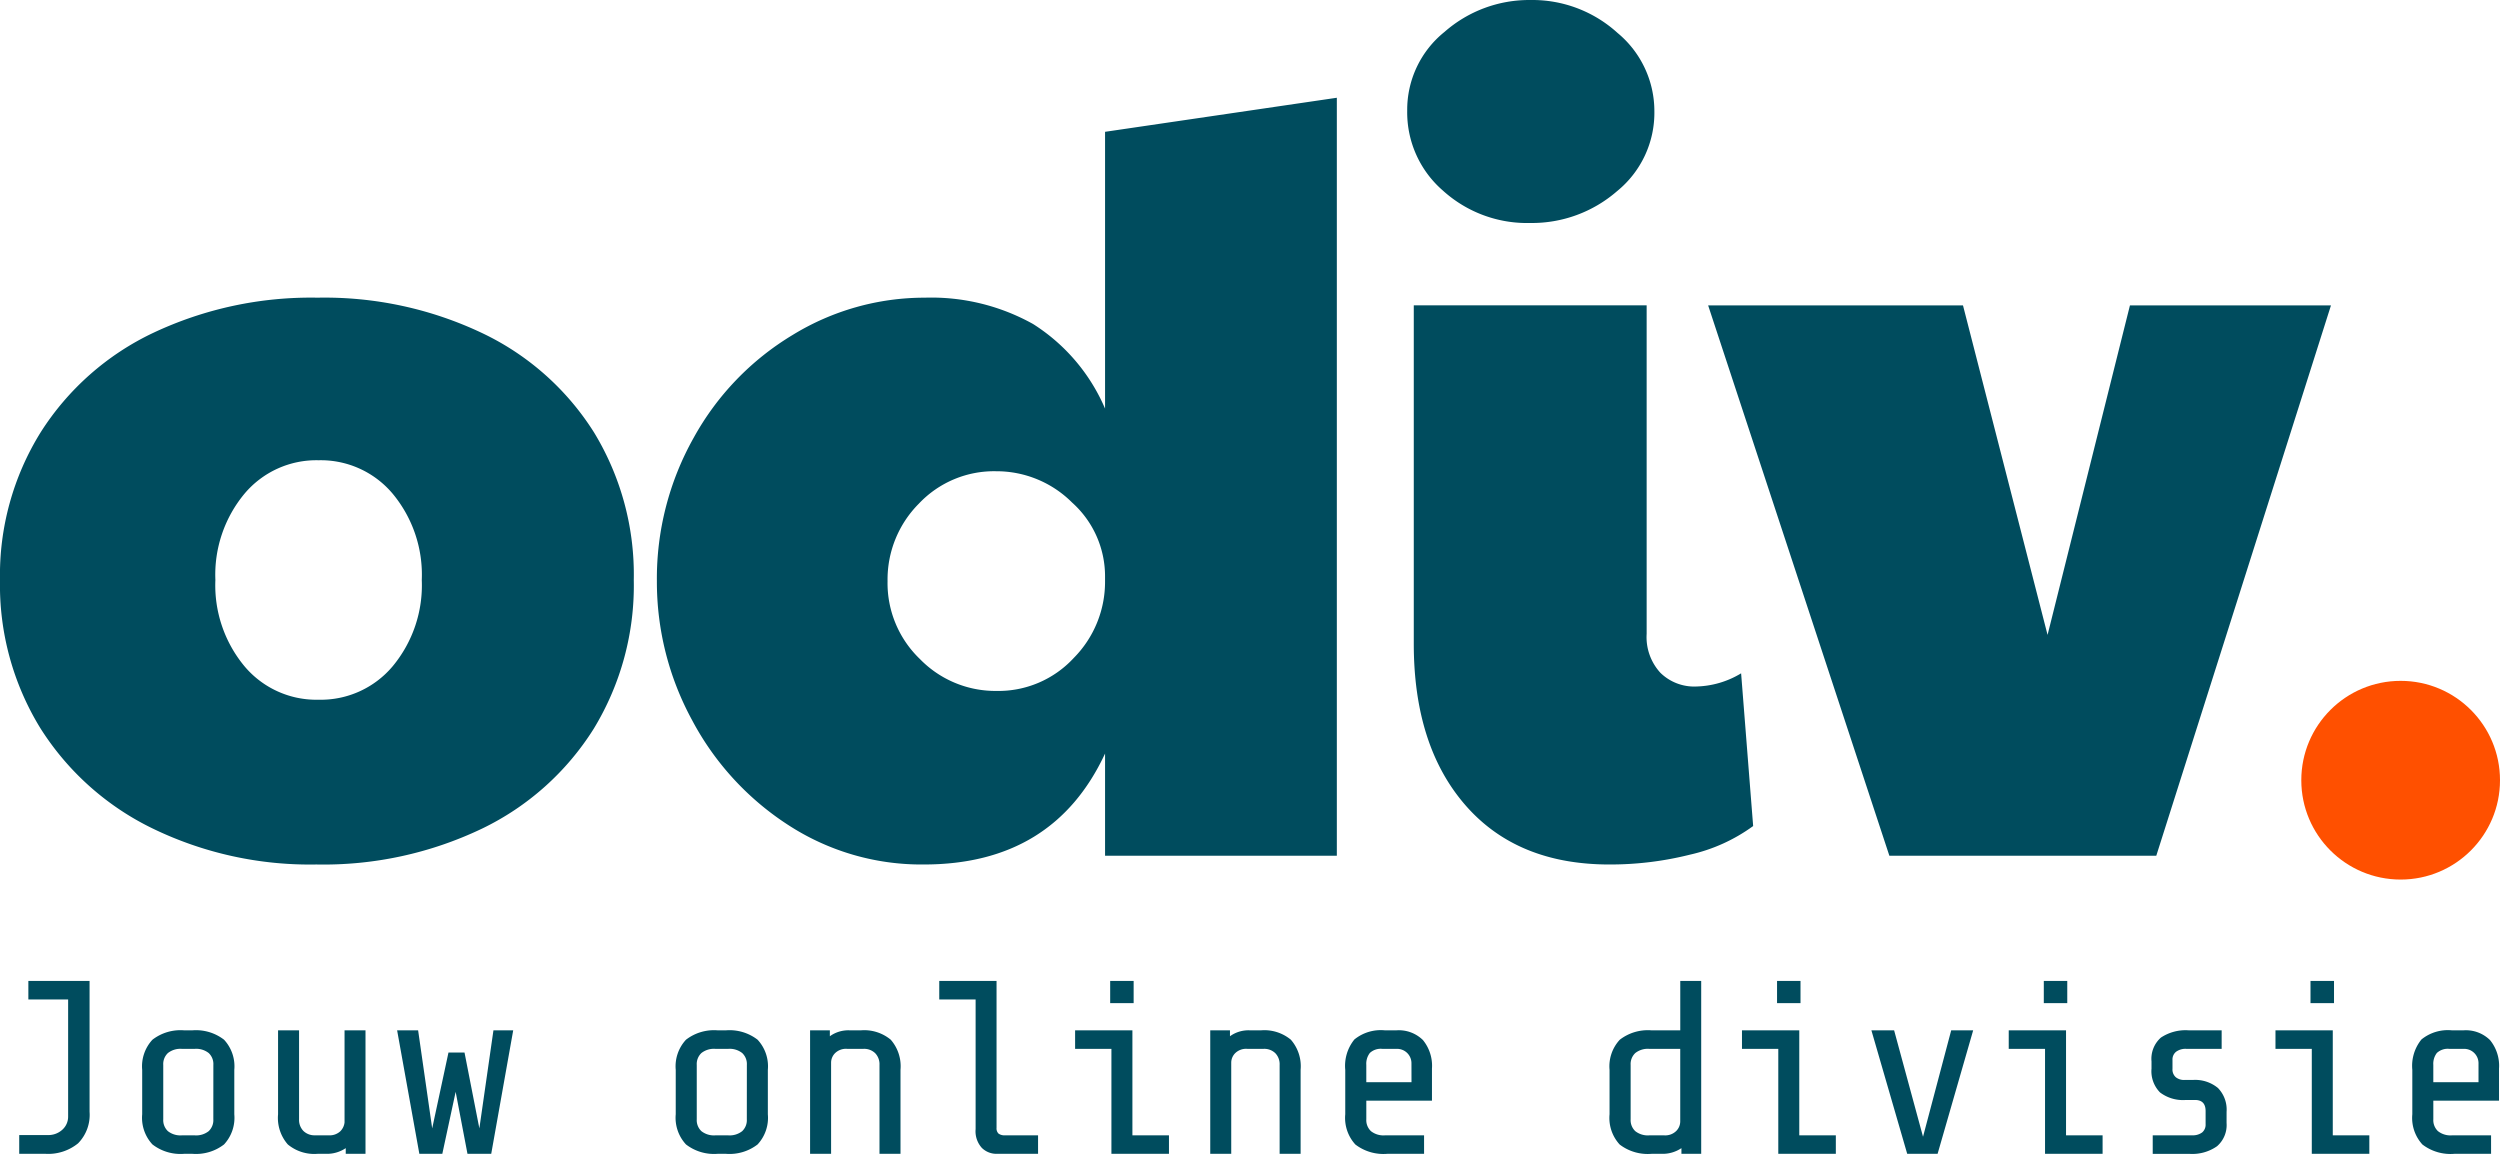
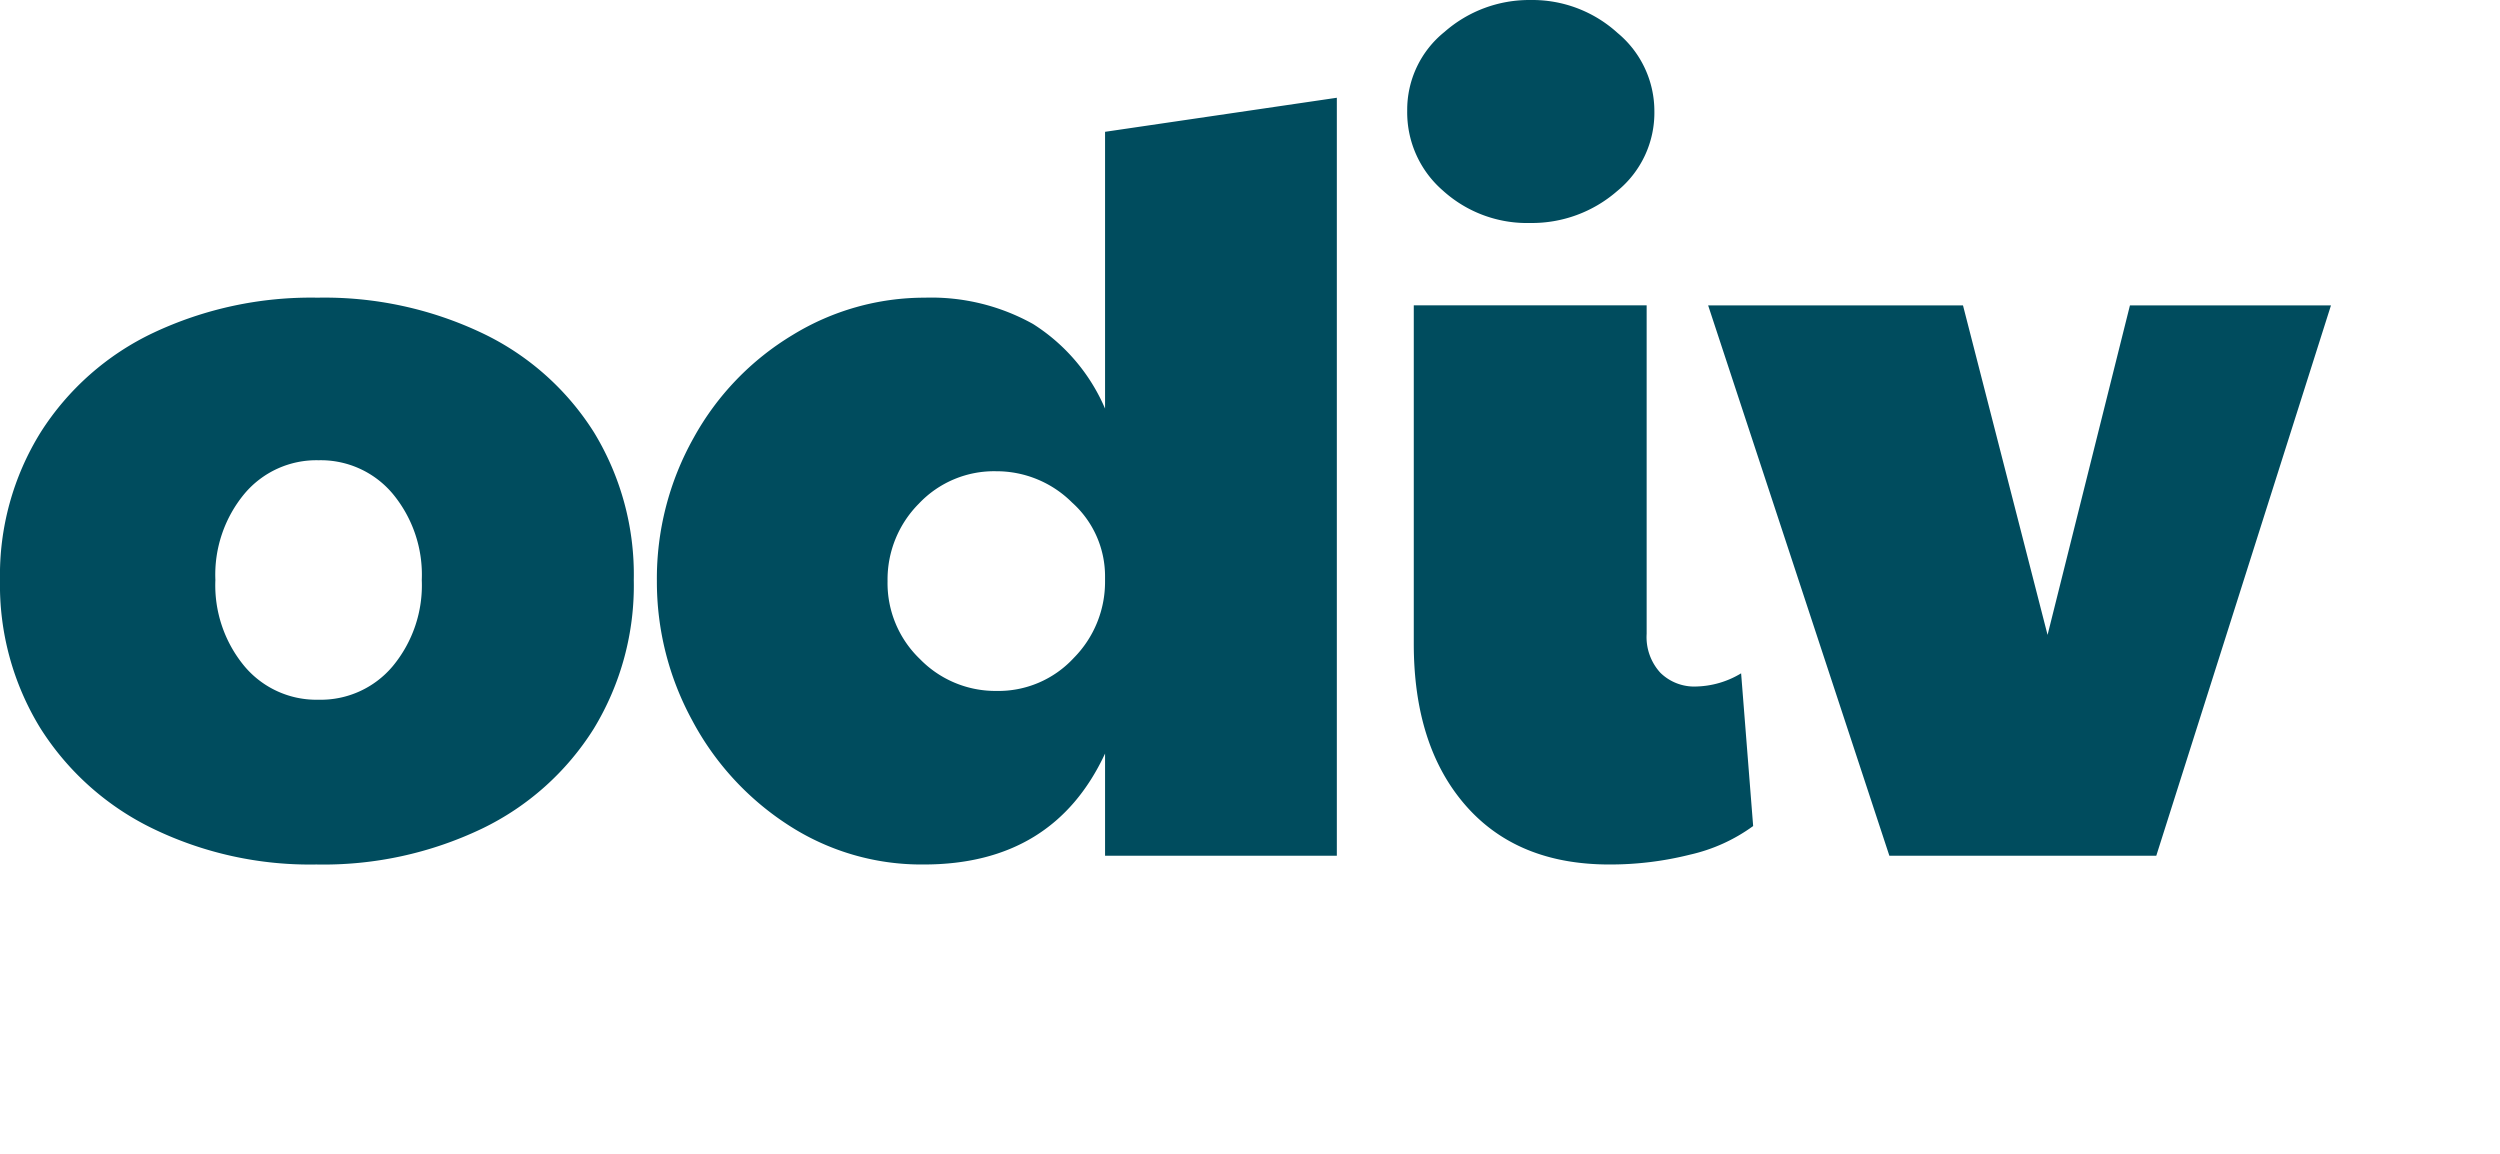
<svg xmlns="http://www.w3.org/2000/svg" width="215" height="99.229" viewBox="0 0 215 99.229" preserveAspectRatio="xMinYMin meet">
  <g id="Group_101" data-name="Group 101" transform="translate(-585 -287)">
-     <path id="Path_241" data-name="Path 241" d="M8.3-1.342a3.489,3.489,0,0,1-.988,2.708,4.059,4.059,0,0,1-2.836.9H2.25V.654H4.693A1.767,1.767,0,0,0,5.967.187,1.5,1.5,0,0,0,6.456-.939V-11.007H3.036V-12.6H8.3Zm12.447.212a3.363,3.363,0,0,1-.882,2.591,3.942,3.942,0,0,1-2.729.807h-.7a3.942,3.942,0,0,1-2.729-.807,3.363,3.363,0,0,1-.882-2.591V-4.953a3.363,3.363,0,0,1,.882-2.591,3.942,3.942,0,0,1,2.729-.807h.7a3.942,3.942,0,0,1,2.729.807,3.363,3.363,0,0,1,.882,2.591ZM18.946-5.378a1.3,1.3,0,0,0-.4-1.02,1.732,1.732,0,0,0-1.19-.361H16.227a1.732,1.732,0,0,0-1.19.361,1.3,1.3,0,0,0-.4,1.02V-.7a1.3,1.3,0,0,0,.4,1.02,1.732,1.732,0,0,0,1.19.361h1.126a1.732,1.732,0,0,0,1.19-.361,1.3,1.3,0,0,0,.4-1.02ZM30.331,1.78a2.9,2.9,0,0,1-1.7.489h-.722a3.569,3.569,0,0,1-2.56-.807,3.465,3.465,0,0,1-.839-2.591V-8.352h1.806V-.7A1.363,1.363,0,0,0,26.688.3,1.363,1.363,0,0,0,27.7.676h1.147a1.347,1.347,0,0,0,1.009-.34,1.261,1.261,0,0,0,.372-.765V-8.352H32.03V2.269h-1.7Zm9.452-4.843L38.636,2.269H36.661L34.749-8.352h1.806L37.765.081l1.4-6.521h1.381L41.822.081l1.211-8.433h1.7L42.842,2.269H40.8ZM66.632-1.13a3.363,3.363,0,0,1-.882,2.591,3.942,3.942,0,0,1-2.729.807h-.7a3.942,3.942,0,0,1-2.729-.807,3.363,3.363,0,0,1-.882-2.591V-4.953a3.363,3.363,0,0,1,.882-2.591,3.942,3.942,0,0,1,2.729-.807h.7a3.942,3.942,0,0,1,2.729.807,3.363,3.363,0,0,1,.882,2.591ZM64.827-5.378a1.3,1.3,0,0,0-.4-1.02,1.732,1.732,0,0,0-1.19-.361H62.108a1.732,1.732,0,0,0-1.19.361,1.3,1.3,0,0,0-.4,1.02V-.7a1.3,1.3,0,0,0,.4,1.02,1.732,1.732,0,0,0,1.19.361h1.126a1.732,1.732,0,0,0,1.19-.361,1.3,1.3,0,0,0,.4-1.02Zm7.137-2.974v.51a2.7,2.7,0,0,1,1.7-.51h.977a3.569,3.569,0,0,1,2.56.807,3.465,3.465,0,0,1,.839,2.591V2.269H76.233V-5.378a1.363,1.363,0,0,0-.372-1.009,1.363,1.363,0,0,0-1.009-.372h-1.4a1.343,1.343,0,0,0-1.041.372,1.164,1.164,0,0,0-.34.8V2.269H70.264V-8.352ZM86.3,2.269a1.786,1.786,0,0,1-1.264-.51A2.126,2.126,0,0,1,84.5.145V-11.007H81.373V-12.6H86.3V.039a.619.619,0,0,0,.17.489.871.871,0,0,0,.574.149H89.87V2.269ZM98.09-12.6v1.912H96.072V-12.6ZM93.056-6.759V-8.352h4.928V.676h3.144V2.269H96.179V-6.759Zm13.318-1.593v.51a2.7,2.7,0,0,1,1.7-.51h.977a3.569,3.569,0,0,1,2.56.807,3.465,3.465,0,0,1,.839,2.591V2.269h-1.805V-5.378a1.363,1.363,0,0,0-.372-1.009,1.363,1.363,0,0,0-1.009-.372h-1.4a1.343,1.343,0,0,0-1.041.372,1.164,1.164,0,0,0-.34.8V2.269h-1.805V-8.352ZM119.9,2.269a3.971,3.971,0,0,1-2.74-.8,3.382,3.382,0,0,1-.871-2.6V-4.953a3.6,3.6,0,0,1,.786-2.613,3.6,3.6,0,0,1,2.613-.786h1a2.957,2.957,0,0,1,2.283.839,3.493,3.493,0,0,1,.775,2.453V-2.3H118.1V-.7a1.3,1.3,0,0,0,.4,1.02,1.732,1.732,0,0,0,1.19.361h3.377V2.269Zm2.082-7.753a1.238,1.238,0,0,0-.361-.913,1.238,1.238,0,0,0-.913-.361H119.48a1.374,1.374,0,0,0-1.073.35,1.518,1.518,0,0,0-.308,1.03v1.487h3.887ZM145.2,1.78a2.9,2.9,0,0,1-1.7.489h-.871a3.971,3.971,0,0,1-2.74-.8,3.382,3.382,0,0,1-.871-2.6V-4.953a3.363,3.363,0,0,1,.882-2.591,3.942,3.942,0,0,1,2.729-.807H145.1V-12.6H146.9V2.269h-1.7Zm-1.487-1.1A1.343,1.343,0,0,0,144.757.3a1.164,1.164,0,0,0,.34-.8V-6.759h-2.676a1.732,1.732,0,0,0-1.189.361,1.3,1.3,0,0,0-.4,1.02V-.7a1.3,1.3,0,0,0,.4,1.02,1.732,1.732,0,0,0,1.189.361ZM155.441-12.6v1.912h-2.018V-12.6Zm-5.034,5.841V-8.352h4.928V.676h3.144V2.269H153.53V-6.759Zm11.13-1.593h1.954L165.977.8,168.4-8.352h1.89L167.23,2.269h-2.613ZM178.382-12.6v1.912h-2.018V-12.6Zm-5.034,5.841V-8.352h4.928V.676h3.144V2.269H176.47V-6.759ZM192.082-.386a2.41,2.41,0,0,1-.818,2,3.7,3.7,0,0,1-2.368.658h-3.165V.676h3.377a1.344,1.344,0,0,0,.871-.244.868.868,0,0,0,.3-.712V-1.406q0-.956-.913-.956h-.786a3.272,3.272,0,0,1-2.22-.648,2.6,2.6,0,0,1-.733-2.05v-.616a2.436,2.436,0,0,1,.807-2.05,3.83,3.83,0,0,1,2.379-.627h2.846v1.593H188.6a1.361,1.361,0,0,0-.85.244.842.842,0,0,0-.319.712v.765a.877.877,0,0,0,.287.722,1.123,1.123,0,0,0,.733.234h.722a3.074,3.074,0,0,1,2.167.69,2.663,2.663,0,0,1,.743,2.05Zm9.24-12.214v1.912H199.3V-12.6Zm-5.034,5.841V-8.352h4.928V.676h3.144V2.269h-4.949V-6.759Zm15.379,9.028a3.971,3.971,0,0,1-2.74-.8,3.382,3.382,0,0,1-.871-2.6V-4.953a3.6,3.6,0,0,1,.786-2.613,3.6,3.6,0,0,1,2.613-.786h1a2.957,2.957,0,0,1,2.283.839,3.493,3.493,0,0,1,.775,2.453V-2.3h-5.65V-.7a1.3,1.3,0,0,0,.4,1.02,1.732,1.732,0,0,0,1.189.361h3.377V2.269Zm2.082-7.753a1.238,1.238,0,0,0-.361-.913,1.238,1.238,0,0,0-.913-.361h-1.232a1.375,1.375,0,0,0-1.073.35,1.518,1.518,0,0,0-.308,1.03v1.487h3.887Z" transform="translate(584.403 383.96)" fill="#004c5e" />
    <path id="Path_94" data-name="Path 94" d="M29.707-3.554A30.963,30.963,0,0,1,15.584-6.671a23.575,23.575,0,0,1-9.636-8.644A23.5,23.5,0,0,1,2.5-28.021,23.26,23.26,0,0,1,6-40.727a23.256,23.256,0,0,1,9.683-8.549A31.771,31.771,0,0,1,29.8-52.3a31.581,31.581,0,0,1,14.217,3.07,23.04,23.04,0,0,1,9.588,8.549,23.505,23.505,0,0,1,3.4,12.659,23.675,23.675,0,0,1-3.448,12.8,23.253,23.253,0,0,1-9.636,8.6A31.581,31.581,0,0,1,29.707-3.554Zm.189-14.17a8.074,8.074,0,0,0,6.377-2.881,10.9,10.9,0,0,0,2.5-7.416,10.9,10.9,0,0,0-2.5-7.416A8.074,8.074,0,0,0,29.9-38.318a8.074,8.074,0,0,0-6.377,2.881,10.9,10.9,0,0,0-2.5,7.416,10.9,10.9,0,0,0,2.5,7.416A8.074,8.074,0,0,0,29.9-17.724ZM81.948-3.554a20.986,20.986,0,0,1-11.667-3.4,24.258,24.258,0,0,1-8.266-9.022,24.86,24.86,0,0,1-3.023-11.95,24.7,24.7,0,0,1,3.165-12.328,23.626,23.626,0,0,1,8.5-8.833A21.712,21.712,0,0,1,82.042-52.3a17.95,17.95,0,0,1,9.305,2.267,16.084,16.084,0,0,1,6.188,7.274V-66.564l19.933-2.929V-4.309H97.535v-8.786Q93.095-3.554,81.948-3.554ZM88.182-18.48a8.818,8.818,0,0,0,6.66-2.834,9.3,9.3,0,0,0,2.692-6.613V-28.3A8.507,8.507,0,0,0,94.7-34.681a9.19,9.19,0,0,0-6.518-2.692,8.891,8.891,0,0,0-6.66,2.787,9.25,9.25,0,0,0-2.692,6.66,9.044,9.044,0,0,0,2.787,6.707A9.058,9.058,0,0,0,88.182-18.48ZM140.9-3.554q-7.935,0-12.375-5.1t-4.44-13.887v-29.1h20.027v28.246a4.536,4.536,0,0,0,1.181,3.354,4.153,4.153,0,0,0,3.07,1.181,7.786,7.786,0,0,0,3.873-1.134L153.271-6.86A14.715,14.715,0,0,1,147.839-4.4,28.145,28.145,0,0,1,140.9-3.554Zm-6.8-55.169a10.768,10.768,0,0,1-7.51-2.787,8.891,8.891,0,0,1-3.07-6.849,8.587,8.587,0,0,1,3.212-6.8,11.028,11.028,0,0,1,7.369-2.74,10.883,10.883,0,0,1,7.51,2.834,8.727,8.727,0,0,1,3.165,6.707,8.683,8.683,0,0,1-3.212,6.9A11.152,11.152,0,0,1,134.094-58.723Zm15.3,7.085h21.917l7.274,28.34,7.085-28.34h17.288L187.941-4.309H164.985Z" transform="translate(582.5 364.9)" fill="#004c5e" />
-     <circle id="Ellipse_47" data-name="Ellipse 47" cx="8.544" cy="8.544" r="8.544" transform="translate(782.912 345.554)" fill="#ff5000" />
  </g>
</svg>